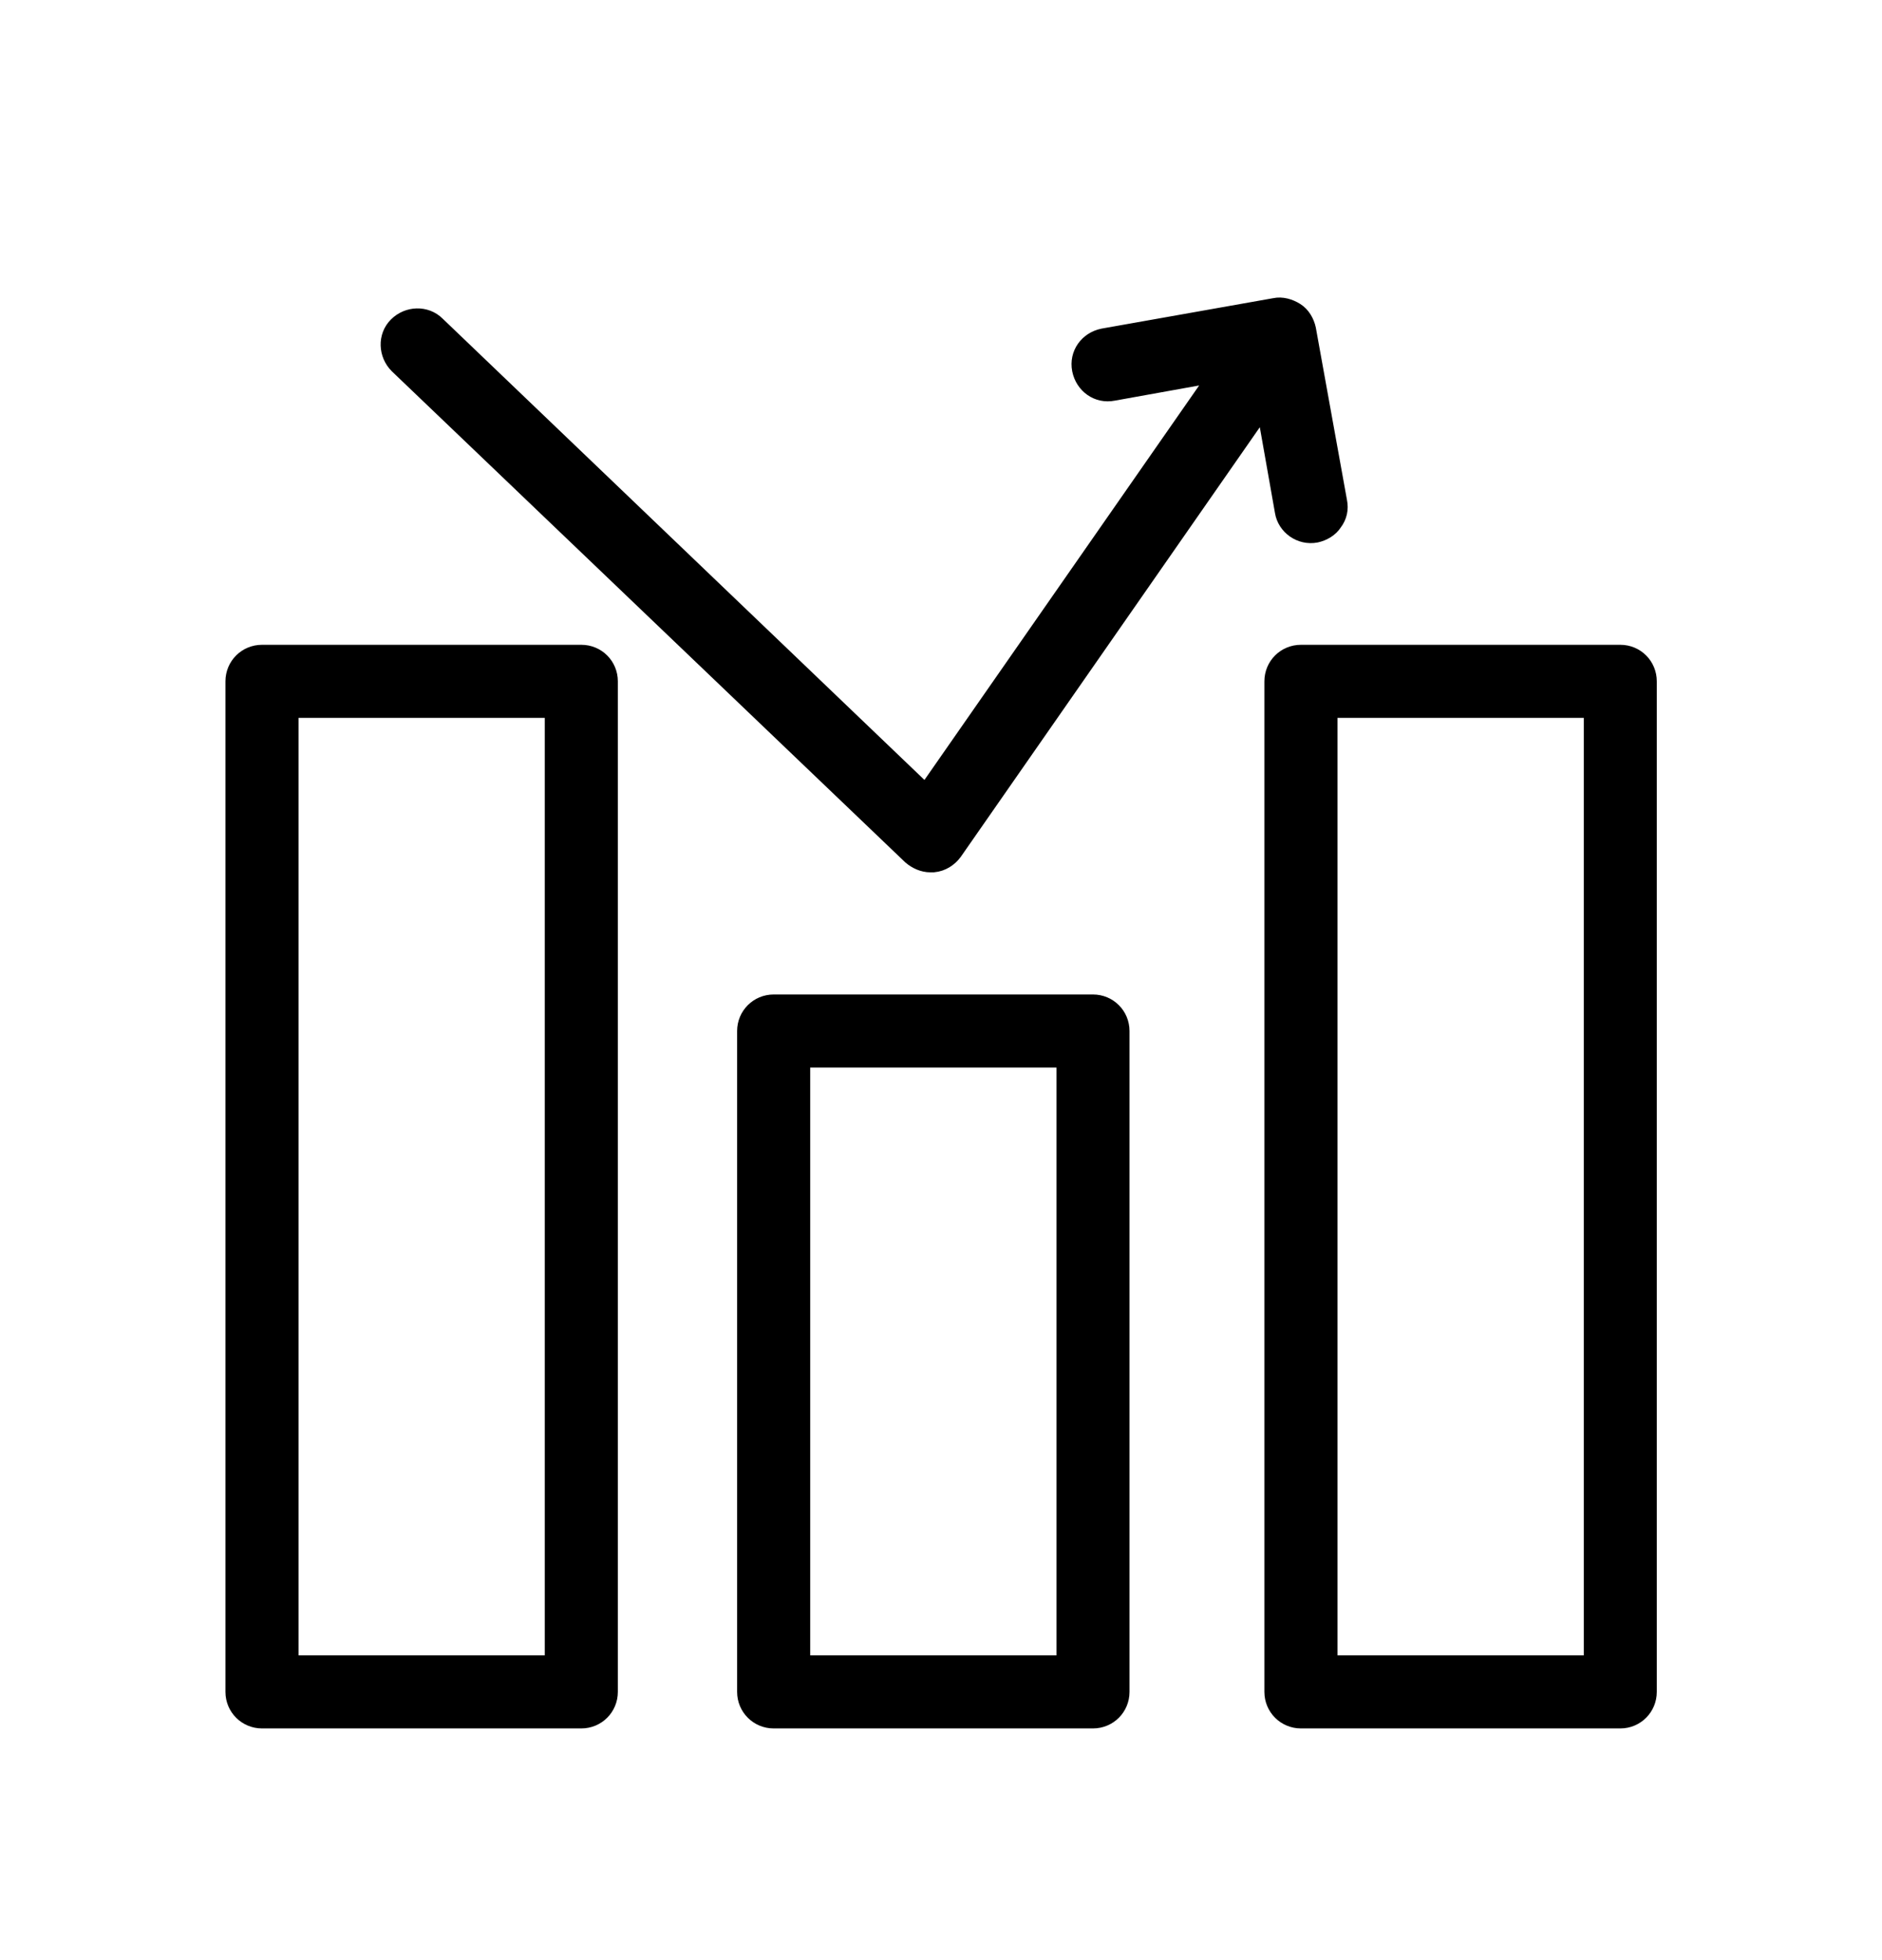
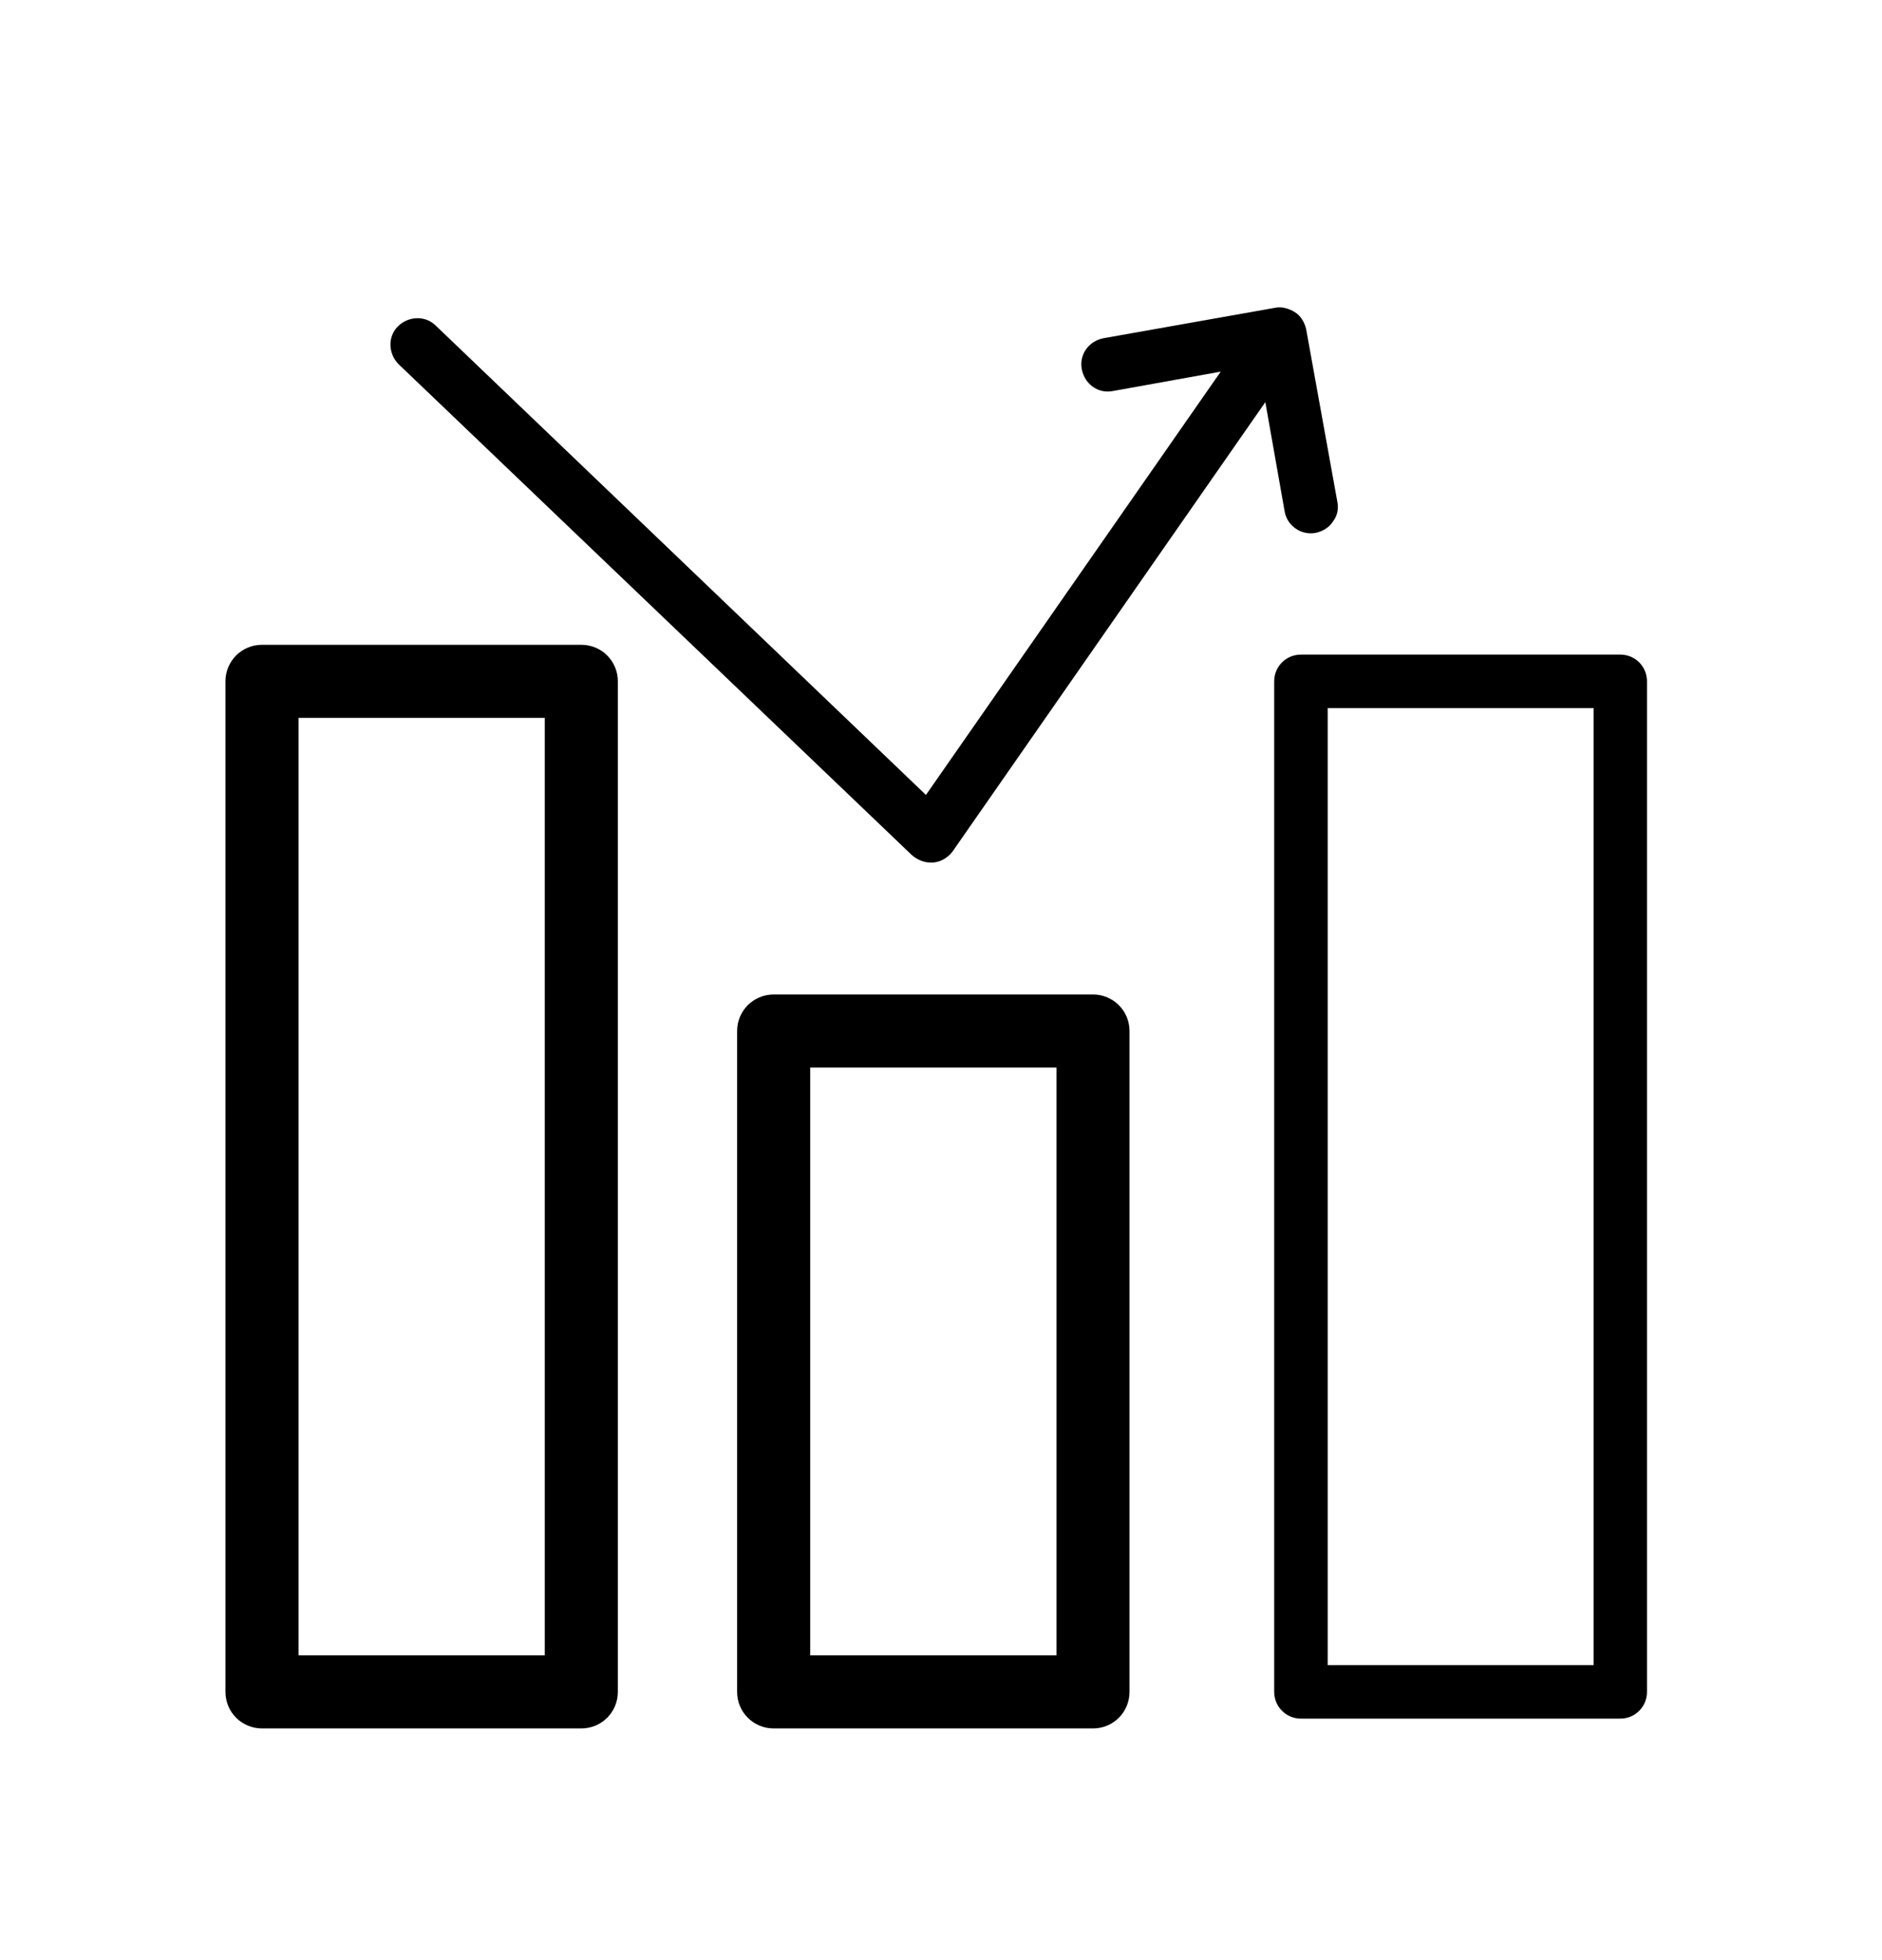
<svg xmlns="http://www.w3.org/2000/svg" width="24" height="25" viewBox="0 0 24 25" fill="none">
  <path d="M13.938 12.809H9.866C9.677 12.809 9.525 12.961 9.525 13.15V21.579C9.525 21.768 9.677 21.92 9.866 21.92H13.938C14.128 21.92 14.279 21.768 14.279 21.579V13.15C14.279 12.961 14.128 12.809 13.938 12.809ZM13.598 13.491V21.238H10.207V13.491H13.598Z" fill="black" />
  <path d="M20.663 8.349H16.59C16.401 8.349 16.249 8.5 16.249 8.69V21.579C16.249 21.768 16.401 21.92 16.59 21.92H20.663C20.852 21.92 21.003 21.768 21.003 21.579V8.69C21.003 8.5 20.852 8.349 20.663 8.349ZM20.322 9.031V21.238H16.931V9.031H20.322Z" fill="black" />
  <path d="M7.413 8.349H3.341C3.152 8.349 3 8.5 3 8.69V21.579C3 21.768 3.152 21.92 3.341 21.92H7.413C7.603 21.92 7.754 21.768 7.754 21.579V8.69C7.754 8.5 7.603 8.349 7.413 8.349ZM7.072 9.031V21.238H3.682V9.031H7.072Z" fill="black" />
  <path d="M16.78 6.796C16.865 6.777 16.95 6.729 16.997 6.654C17.054 6.578 17.073 6.492 17.054 6.398L16.657 4.201C16.638 4.115 16.59 4.03 16.515 3.983C16.439 3.935 16.344 3.907 16.259 3.926L14.071 4.314C13.882 4.352 13.759 4.523 13.796 4.712C13.834 4.901 14.005 5.025 14.194 4.987L15.567 4.74L11.808 10.139L5.557 4.153C5.424 4.021 5.207 4.03 5.074 4.163C4.941 4.295 4.951 4.513 5.084 4.646L11.628 10.906C11.694 10.963 11.779 11.001 11.864 11.001C11.874 11.001 11.883 11.001 11.902 11.001C12.007 10.991 12.092 10.934 12.149 10.858L16.136 5.129L16.382 6.521C16.41 6.701 16.59 6.833 16.78 6.796Z" fill="black" />
  <path d="M13.938 12.809H9.866C9.677 12.809 9.525 12.961 9.525 13.15V21.579C9.525 21.768 9.677 21.92 9.866 21.92H13.938C14.128 21.92 14.279 21.768 14.279 21.579V13.15C14.279 12.961 14.128 12.809 13.938 12.809ZM13.598 13.491V21.238H10.207V13.491H13.598Z" stroke="black" stroke-width="0.25" />
-   <path d="M20.663 8.349H16.59C16.401 8.349 16.249 8.5 16.249 8.69V21.579C16.249 21.768 16.401 21.92 16.59 21.92H20.663C20.852 21.92 21.003 21.768 21.003 21.579V8.69C21.003 8.5 20.852 8.349 20.663 8.349ZM20.322 9.031V21.238H16.931V9.031H20.322Z" stroke="black" stroke-width="0.25" />
  <path d="M7.413 8.349H3.341C3.152 8.349 3 8.5 3 8.69V21.579C3 21.768 3.152 21.92 3.341 21.92H7.413C7.603 21.92 7.754 21.768 7.754 21.579V8.69C7.754 8.5 7.603 8.349 7.413 8.349ZM7.072 9.031V21.238H3.682V9.031H7.072Z" stroke="black" stroke-width="0.25" />
-   <path d="M16.78 6.796C16.865 6.777 16.95 6.729 16.997 6.654C17.054 6.578 17.073 6.492 17.054 6.398L16.657 4.201C16.638 4.115 16.59 4.03 16.515 3.983C16.439 3.935 16.344 3.907 16.259 3.926L14.071 4.314C13.882 4.352 13.759 4.523 13.796 4.712C13.834 4.901 14.005 5.025 14.194 4.987L15.567 4.74L11.808 10.139L5.557 4.153C5.424 4.021 5.207 4.03 5.074 4.163C4.941 4.295 4.951 4.513 5.084 4.646L11.628 10.906C11.694 10.963 11.779 11.001 11.864 11.001C11.874 11.001 11.883 11.001 11.902 11.001C12.007 10.991 12.092 10.934 12.149 10.858L16.136 5.129L16.382 6.521C16.41 6.701 16.59 6.833 16.78 6.796Z" stroke="black" stroke-width="0.25" />
</svg>